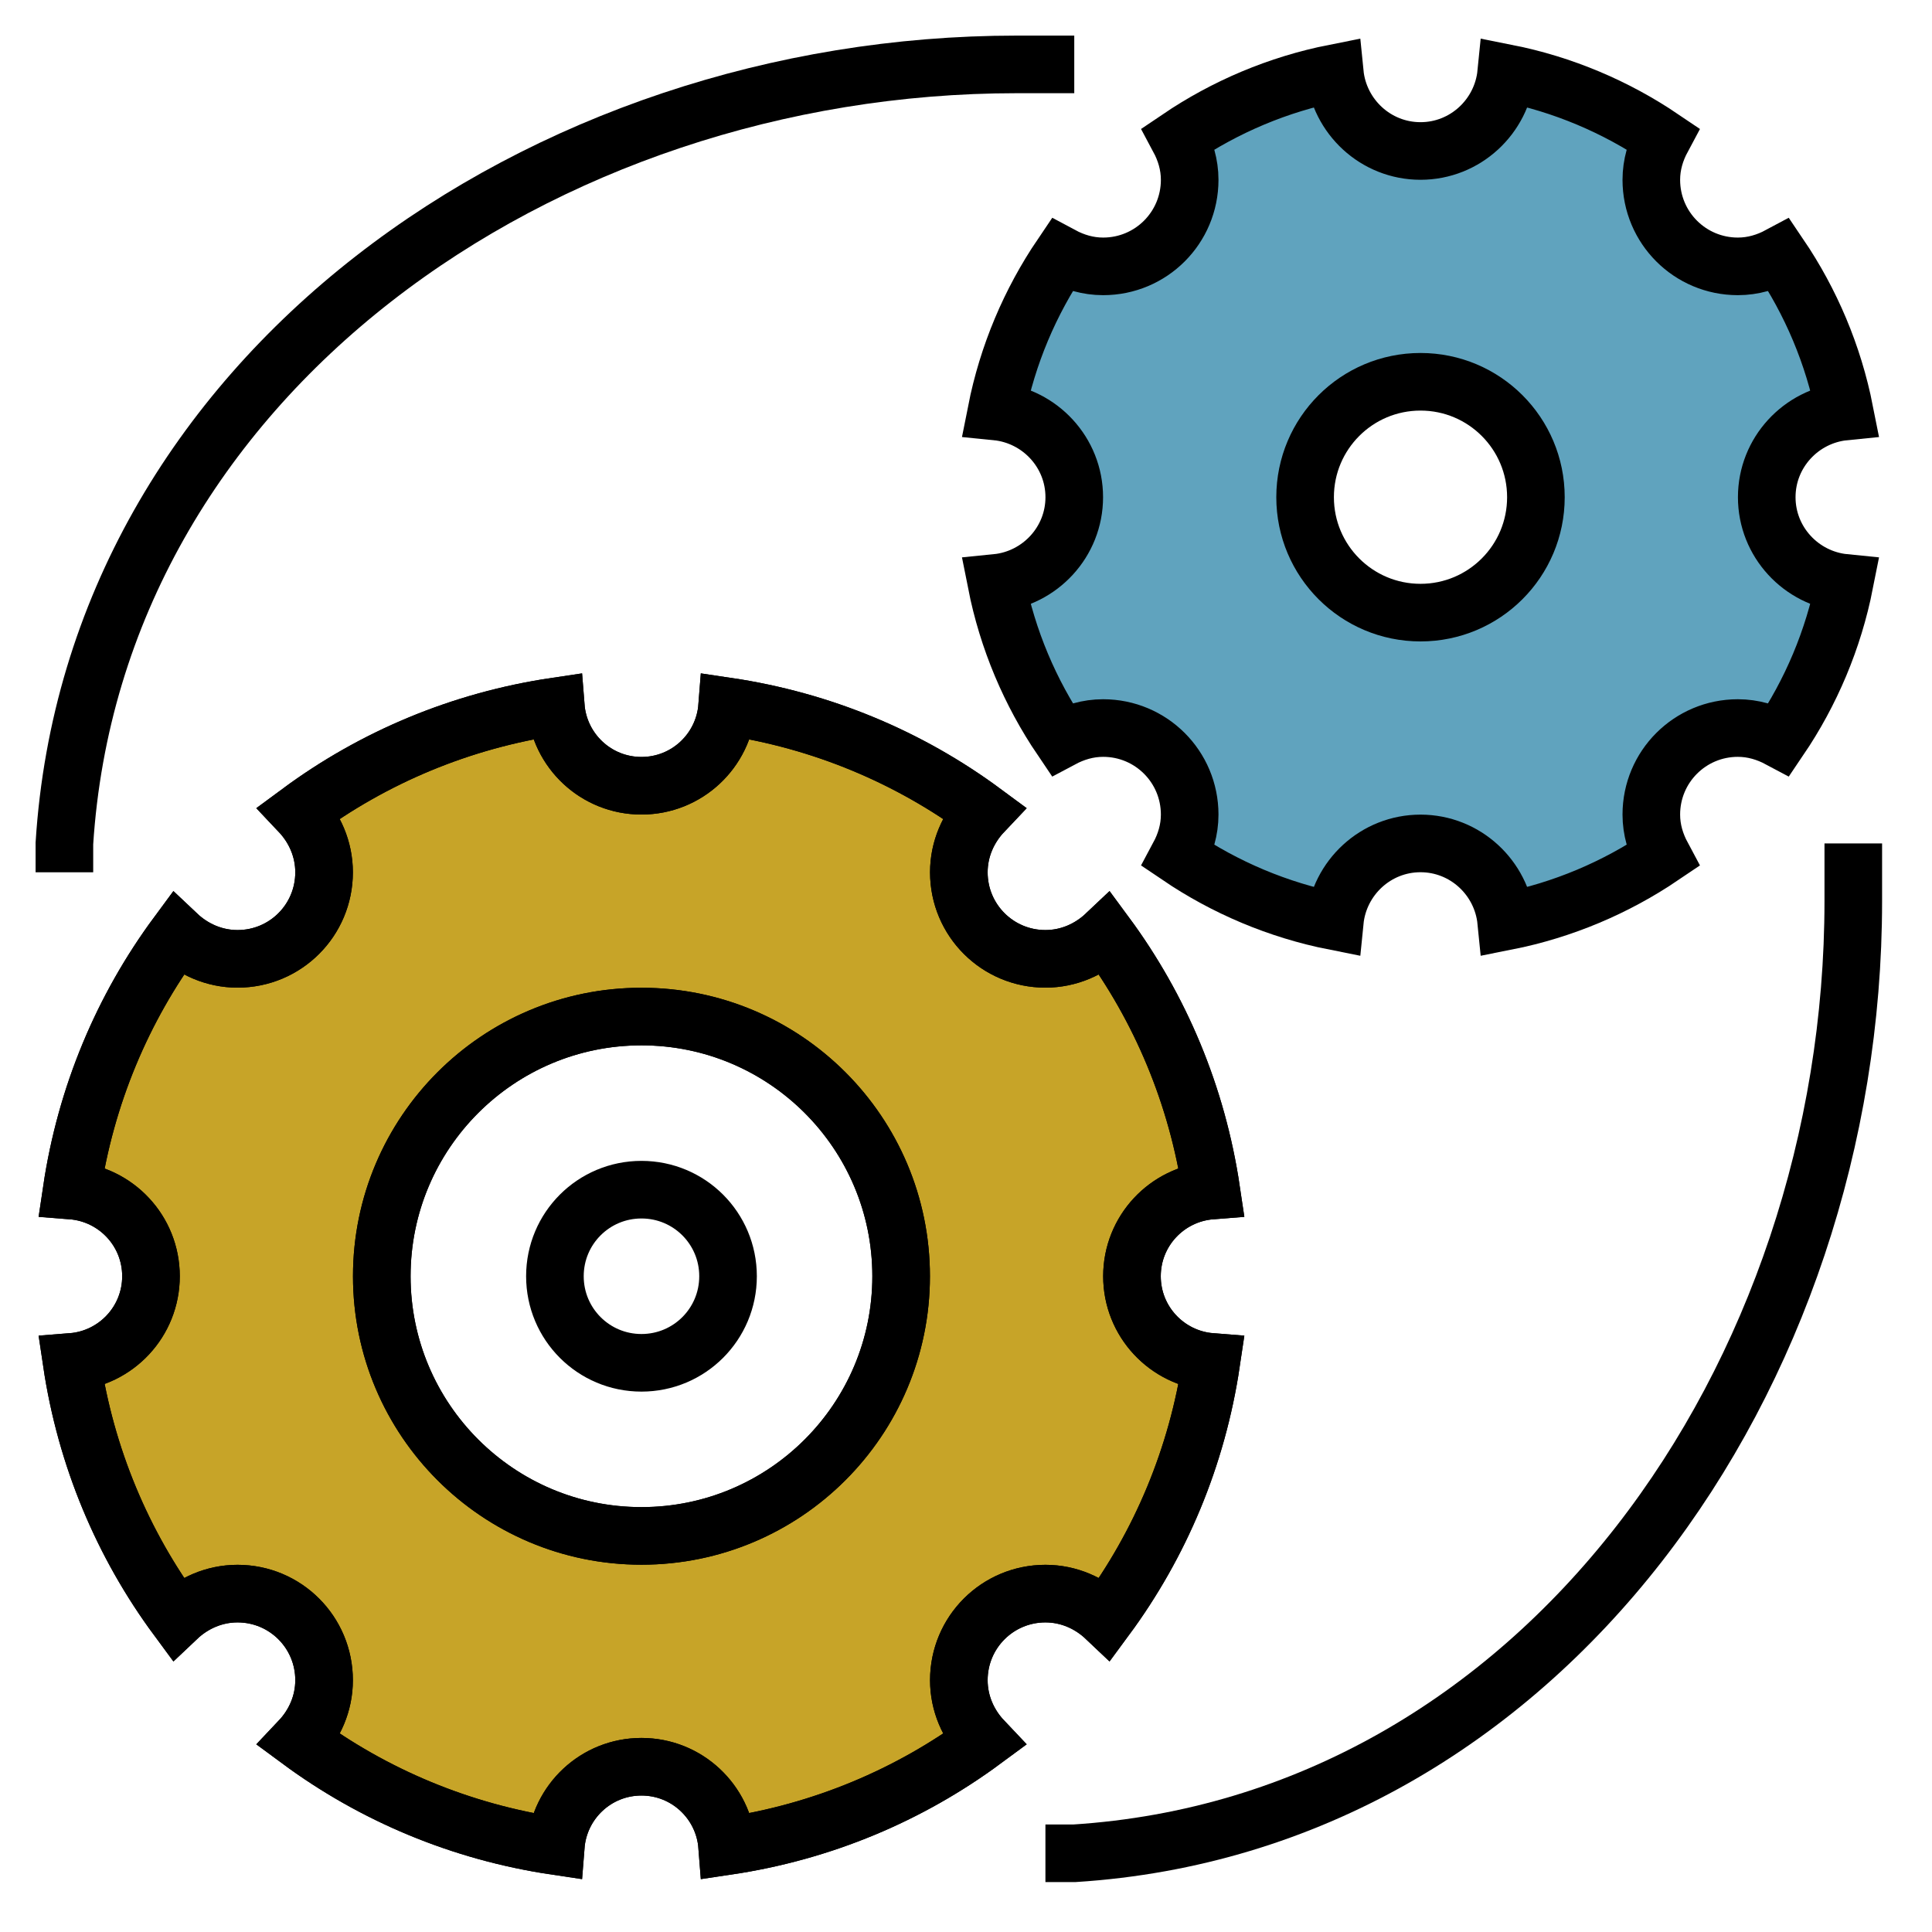
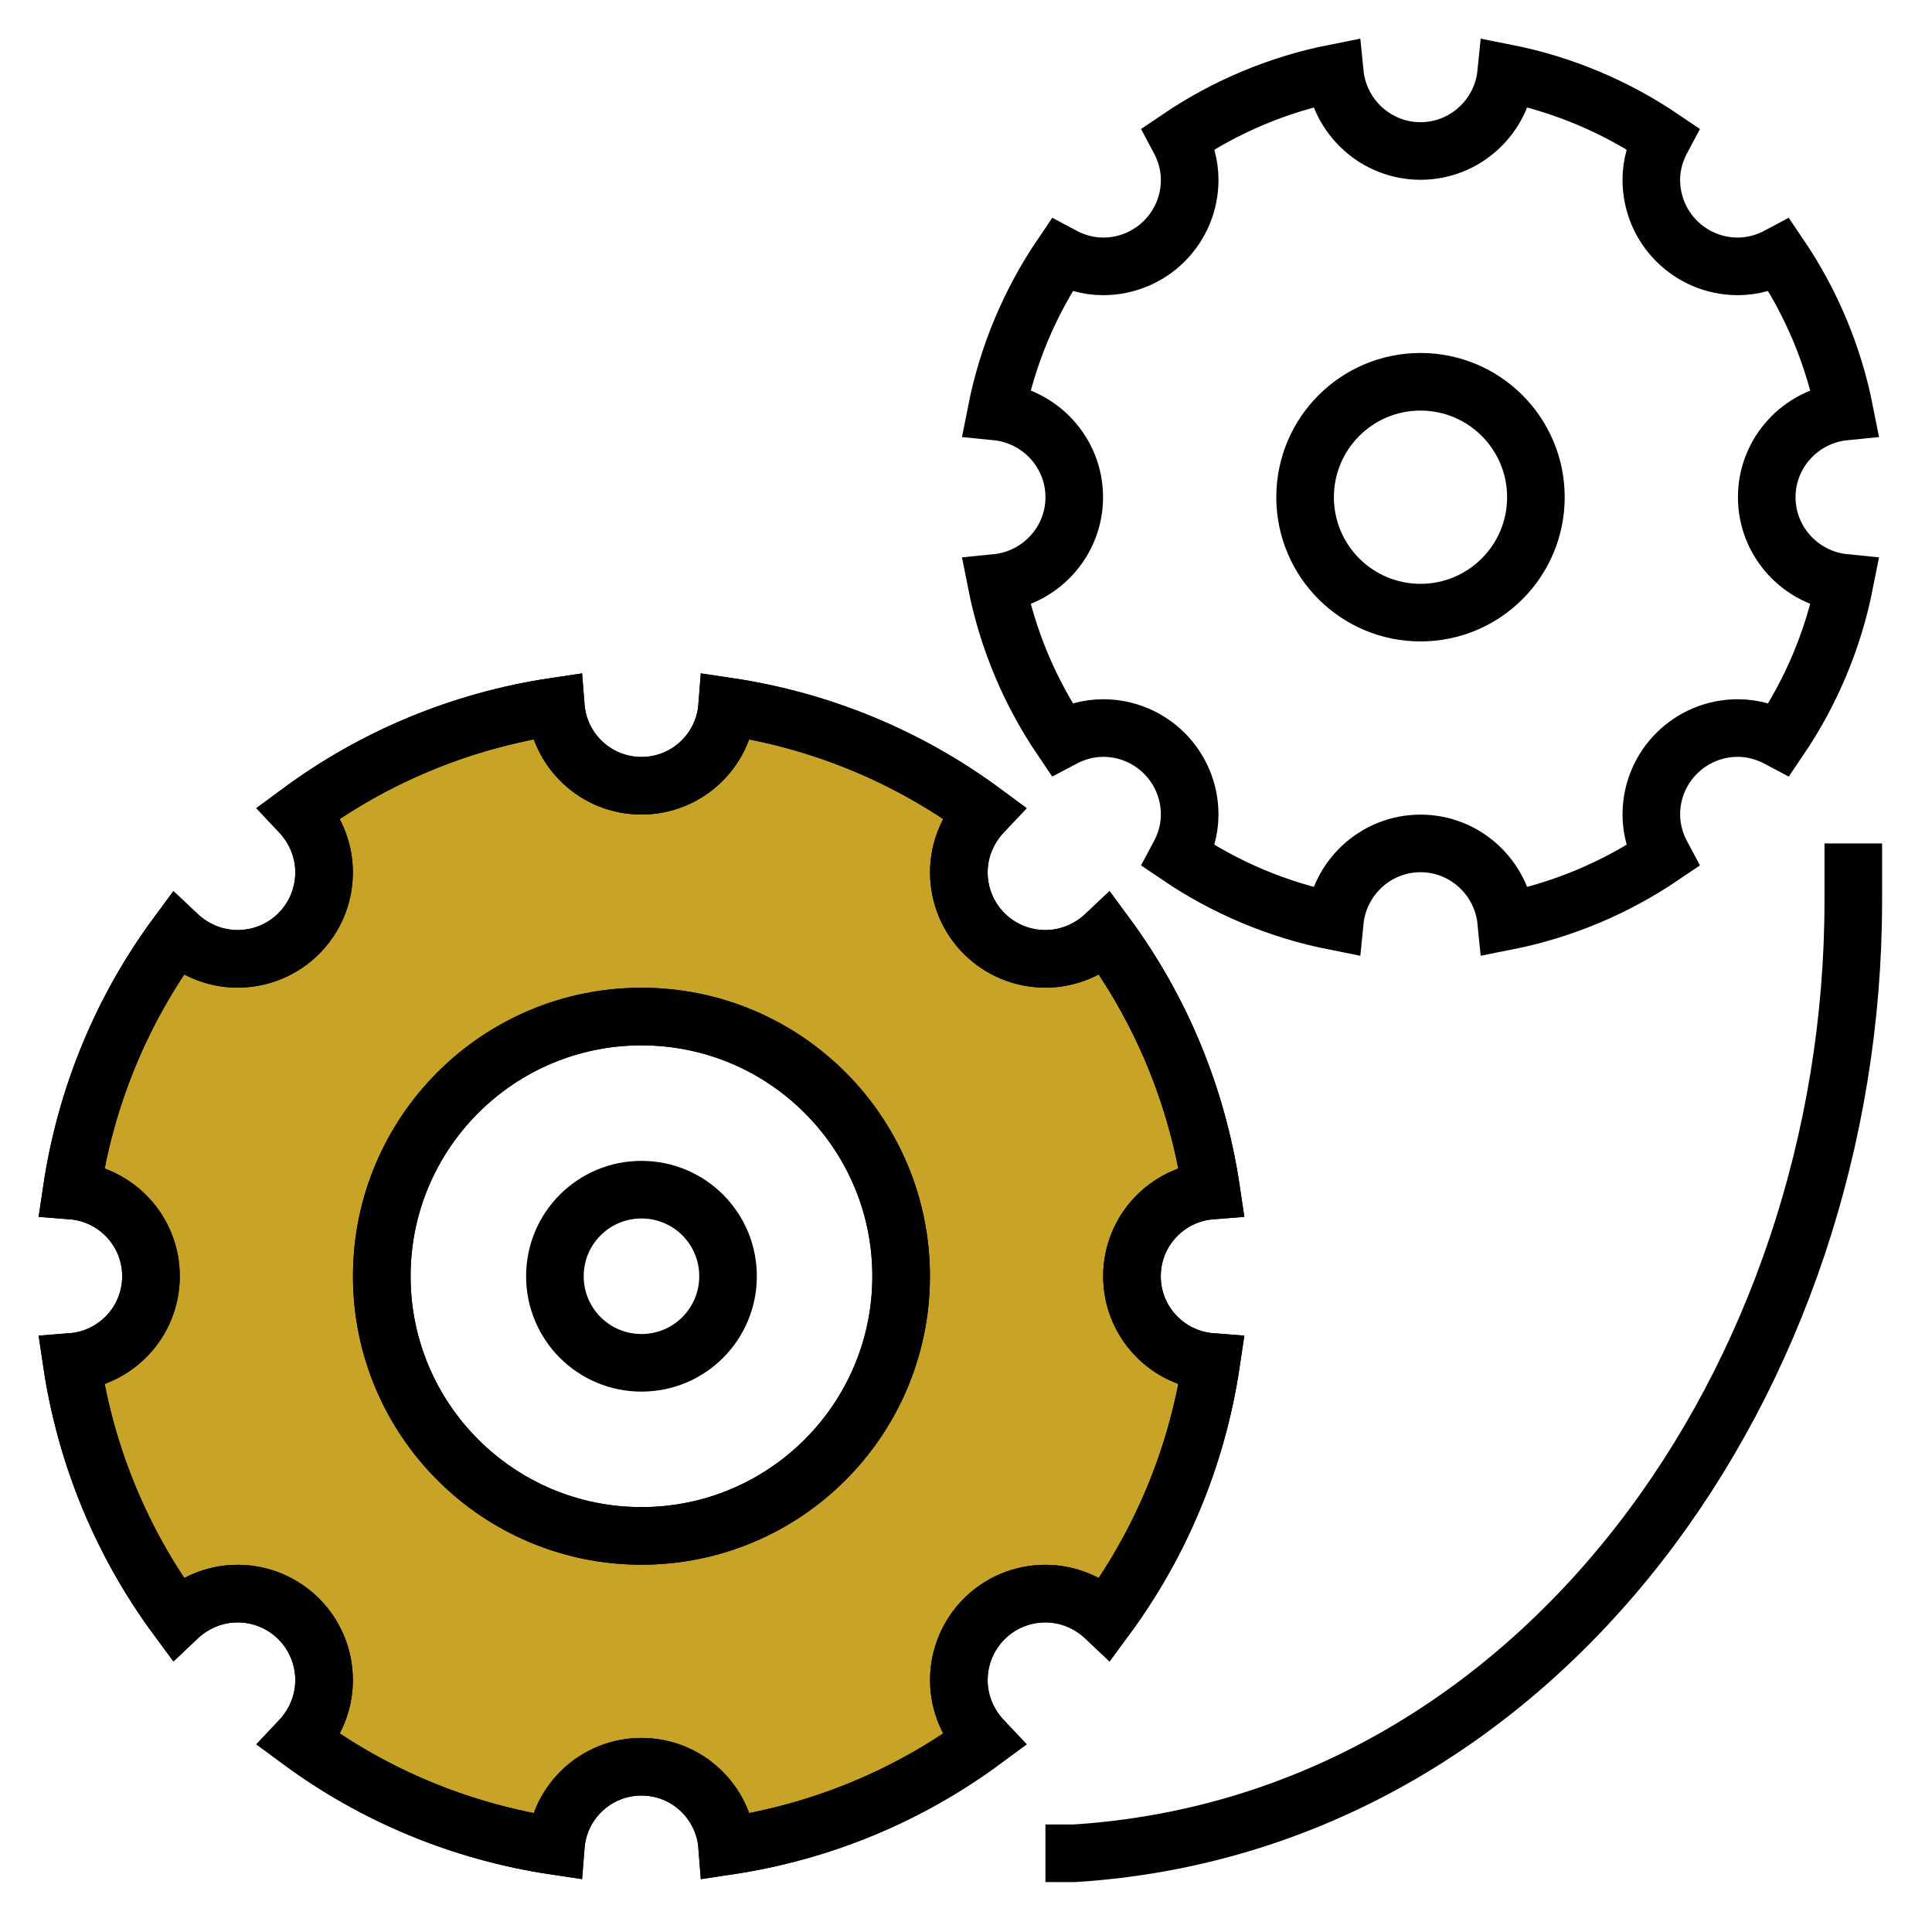
<svg xmlns="http://www.w3.org/2000/svg" width="100%" height="100%" viewBox="0 0 54 54" version="1.1" xml:space="preserve" style="fill-rule:evenodd;clip-rule:evenodd;stroke-miterlimit:2;">
  <path d="M31.639,35.671c0,1.266 0.976,2.299 2.218,2.396c-0.395,2.661 -1.428,5.096 -2.952,7.161c-0.443,-0.42 -1.032,-0.686 -1.685,-0.686c-1.339,0 -2.42,1.081 -2.42,2.42c0,0.653 0.266,1.242 0.686,1.685c-2.065,1.524 -4.5,2.556 -7.162,2.952c-0.096,-1.242 -1.129,-2.218 -2.395,-2.218c-1.266,0 -2.298,0.976 -2.395,2.218c-2.661,-0.396 -5.097,-1.428 -7.161,-2.952c0.419,-0.443 0.685,-1.032 0.685,-1.685c0,-1.339 -1.08,-2.42 -2.419,-2.42c-0.653,0 -1.242,0.266 -1.685,0.686c-1.525,-2.065 -2.557,-4.5 -2.952,-7.161c1.242,-0.097 2.218,-1.13 2.218,-2.396c0,-1.266 -0.976,-2.298 -2.218,-2.395c0.395,-2.661 1.427,-5.097 2.952,-7.161c0.443,0.419 1.032,0.685 1.685,0.685c1.339,0 2.419,-1.08 2.419,-2.419c0,-0.653 -0.266,-1.242 -0.685,-1.685c2.064,-1.525 4.5,-2.557 7.161,-2.952c0.097,1.242 1.129,2.218 2.395,2.218c1.266,0 2.299,-0.976 2.395,-2.218c2.662,0.395 5.097,1.427 7.162,2.952c-0.42,0.443 -0.686,1.032 -0.686,1.685c0,1.339 1.081,2.419 2.42,2.419c0.653,0 1.242,-0.266 1.685,-0.685c1.524,2.064 2.557,4.5 2.952,7.161c-1.242,0.097 -2.218,1.129 -2.218,2.395Zm-6.452,0c0,-4.008 -3.25,-7.258 -7.258,-7.258c-4.008,0 -7.258,3.25 -7.258,7.258c0,4.008 3.25,7.258 7.258,7.258c4.008,0 7.258,-3.25 7.258,-7.258Z" style="fill:#c7a428;stroke:#000;stroke-width:1.61px;" />
  <path d="M31.639,35.671c0,-1.266 0.976,-2.298 2.218,-2.395c-0.395,-2.661 -1.428,-5.097 -2.952,-7.161c-0.443,0.419 -1.032,0.685 -1.685,0.685c-1.339,0 -2.42,-1.08 -2.42,-2.419c0,-0.653 0.266,-1.242 0.686,-1.685c-2.065,-1.525 -4.5,-2.557 -7.162,-2.952c-0.096,1.242 -1.129,2.218 -2.395,2.218c-1.266,0 -2.298,-0.976 -2.395,-2.218c-2.661,0.395 -5.097,1.427 -7.161,2.952c0.419,0.443 0.685,1.032 0.685,1.685c0,1.339 -1.08,2.419 -2.419,2.419c-0.653,0 -1.242,-0.266 -1.685,-0.685c-1.525,2.064 -2.557,4.5 -2.952,7.161c1.242,0.097 2.218,1.129 2.218,2.395c0,1.266 -0.976,2.299 -2.218,2.396c0.395,2.661 1.427,5.096 2.952,7.161c0.443,-0.42 1.032,-0.686 1.685,-0.686c1.339,0 2.419,1.081 2.419,2.42c0,0.653 -0.266,1.242 -0.685,1.685c2.064,1.524 4.5,2.556 7.161,2.952c0.097,-1.242 1.129,-2.218 2.395,-2.218c1.266,0 2.299,0.976 2.395,2.218c2.662,-0.396 5.097,-1.428 7.162,-2.952c-0.42,-0.443 -0.686,-1.032 -0.686,-1.685c0,-1.339 1.081,-2.42 2.42,-2.42c0.653,0 1.242,0.266 1.685,0.686c1.524,-2.065 2.557,-4.5 2.952,-7.161c-1.242,-0.097 -2.218,-1.13 -2.218,-2.396Z" style="fill:none;stroke:#000;stroke-width:1.61px;" />
  <path d="M25.187,35.671c0,4.008 -3.25,7.258 -7.258,7.258c-4.008,0 -7.258,-3.25 -7.258,-7.258c0,-4.008 3.25,-7.258 7.258,-7.258c4.008,0 7.258,3.25 7.258,7.258Z" style="fill:none;stroke:#000;stroke-width:1.61px;" />
  <path d="M20.349,35.671c0,1.339 -1.081,2.42 -2.42,2.42c-1.338,0 -2.419,-1.081 -2.419,-2.42c0,-1.339 1.081,-2.419 2.419,-2.419c1.339,0 2.42,1.08 2.42,2.419Z" style="fill:none;stroke:#000;stroke-width:1.61px;" />
-   <path d="M49.381,13.897c0,1.25 0.96,2.274 2.177,2.395c-0.314,1.589 -0.943,3.065 -1.822,4.363c-0.347,-0.185 -0.734,-0.306 -1.162,-0.306c-1.338,0 -2.419,1.08 -2.419,2.419c0,0.427 0.121,0.814 0.307,1.161c-1.299,0.879 -2.775,1.508 -4.363,1.823c-0.121,-1.218 -1.145,-2.178 -2.395,-2.178c-1.251,0 -2.275,0.96 -2.396,2.178c-1.588,-0.315 -3.064,-0.944 -4.363,-1.823c0.186,-0.347 0.307,-0.734 0.307,-1.161c0,-1.339 -1.081,-2.419 -2.419,-2.419c-0.428,0 -0.815,0.121 -1.162,0.306c-0.879,-1.298 -1.508,-2.774 -1.822,-4.363c1.217,-0.121 2.177,-1.145 2.177,-2.395c0,-1.25 -0.96,-2.274 -2.177,-2.395c0.314,-1.589 0.943,-3.065 1.822,-4.363c0.347,0.186 0.734,0.306 1.162,0.306c1.338,0 2.419,-1.08 2.419,-2.419c0,-0.427 -0.121,-0.814 -0.307,-1.161c1.299,-0.879 2.775,-1.508 4.363,-1.823c0.121,1.218 1.145,2.178 2.396,2.178c1.25,0 2.274,-0.96 2.395,-2.178c1.588,0.315 3.064,0.944 4.363,1.823c-0.186,0.347 -0.307,0.734 -0.307,1.161c0,1.339 1.081,2.419 2.419,2.419c0.428,0 0.815,-0.12 1.162,-0.306c0.879,1.298 1.508,2.774 1.822,4.363c-1.217,0.121 -2.177,1.145 -2.177,2.395Zm-6.452,0c0,-1.782 -1.443,-3.226 -3.225,-3.226c-1.783,0 -3.226,1.444 -3.226,3.226c0,1.782 1.443,3.226 3.226,3.226c1.782,0 3.225,-1.444 3.225,-3.226Z" style="fill:#60a3be;" />
  <path d="M49.381,13.897c0,-1.25 0.96,-2.274 2.177,-2.395c-0.314,-1.589 -0.943,-3.065 -1.822,-4.363c-0.347,0.186 -0.734,0.306 -1.162,0.306c-1.338,0 -2.419,-1.08 -2.419,-2.419c0,-0.427 0.121,-0.814 0.307,-1.161c-1.299,-0.879 -2.775,-1.508 -4.363,-1.823c-0.121,1.218 -1.145,2.178 -2.395,2.178c-1.251,0 -2.275,-0.96 -2.396,-2.178c-1.588,0.315 -3.064,0.944 -4.363,1.823c0.186,0.347 0.307,0.734 0.307,1.161c0,1.339 -1.081,2.419 -2.419,2.419c-0.428,0 -0.815,-0.12 -1.162,-0.306c-0.879,1.298 -1.508,2.774 -1.822,4.363c1.217,0.121 2.177,1.145 2.177,2.395c0,1.25 -0.96,2.274 -2.177,2.395c0.314,1.589 0.943,3.065 1.822,4.363c0.347,-0.185 0.734,-0.306 1.162,-0.306c1.338,0 2.419,1.08 2.419,2.419c0,0.427 -0.121,0.814 -0.307,1.161c1.299,0.879 2.775,1.508 4.363,1.823c0.121,-1.218 1.145,-2.178 2.396,-2.178c1.25,0 2.274,0.96 2.395,2.178c1.588,-0.315 3.064,-0.944 4.363,-1.823c-0.186,-0.347 -0.307,-0.734 -0.307,-1.161c0,-1.339 1.081,-2.419 2.419,-2.419c0.428,0 0.815,0.121 1.162,0.306c0.879,-1.298 1.508,-2.774 1.822,-4.363c-1.217,-0.121 -2.177,-1.145 -2.177,-2.395Z" style="fill:none;stroke:#000;stroke-width:1.61px;" />
  <path d="M42.929,13.897c0,1.782 -1.443,3.226 -3.225,3.226c-1.783,0 -3.226,-1.444 -3.226,-3.226c0,-1.782 1.443,-3.226 3.226,-3.226c1.782,0 3.225,1.444 3.225,3.226Z" style="fill:none;stroke:#000;stroke-width:1.61px;" />
-   <path d="M1.8,24.381l0,-0.807c0.831,-13.056 13.347,-21.774 26.613,-21.774l1.613,0" style="fill:none;stroke:#000;stroke-width:1.61px;" />
  <path d="M29.22,51.8l0.806,0c13.056,-0.83 21.774,-13.346 21.774,-26.613l0,-1.613" style="fill:none;stroke:#000;stroke-width:1.61px;" />
</svg>